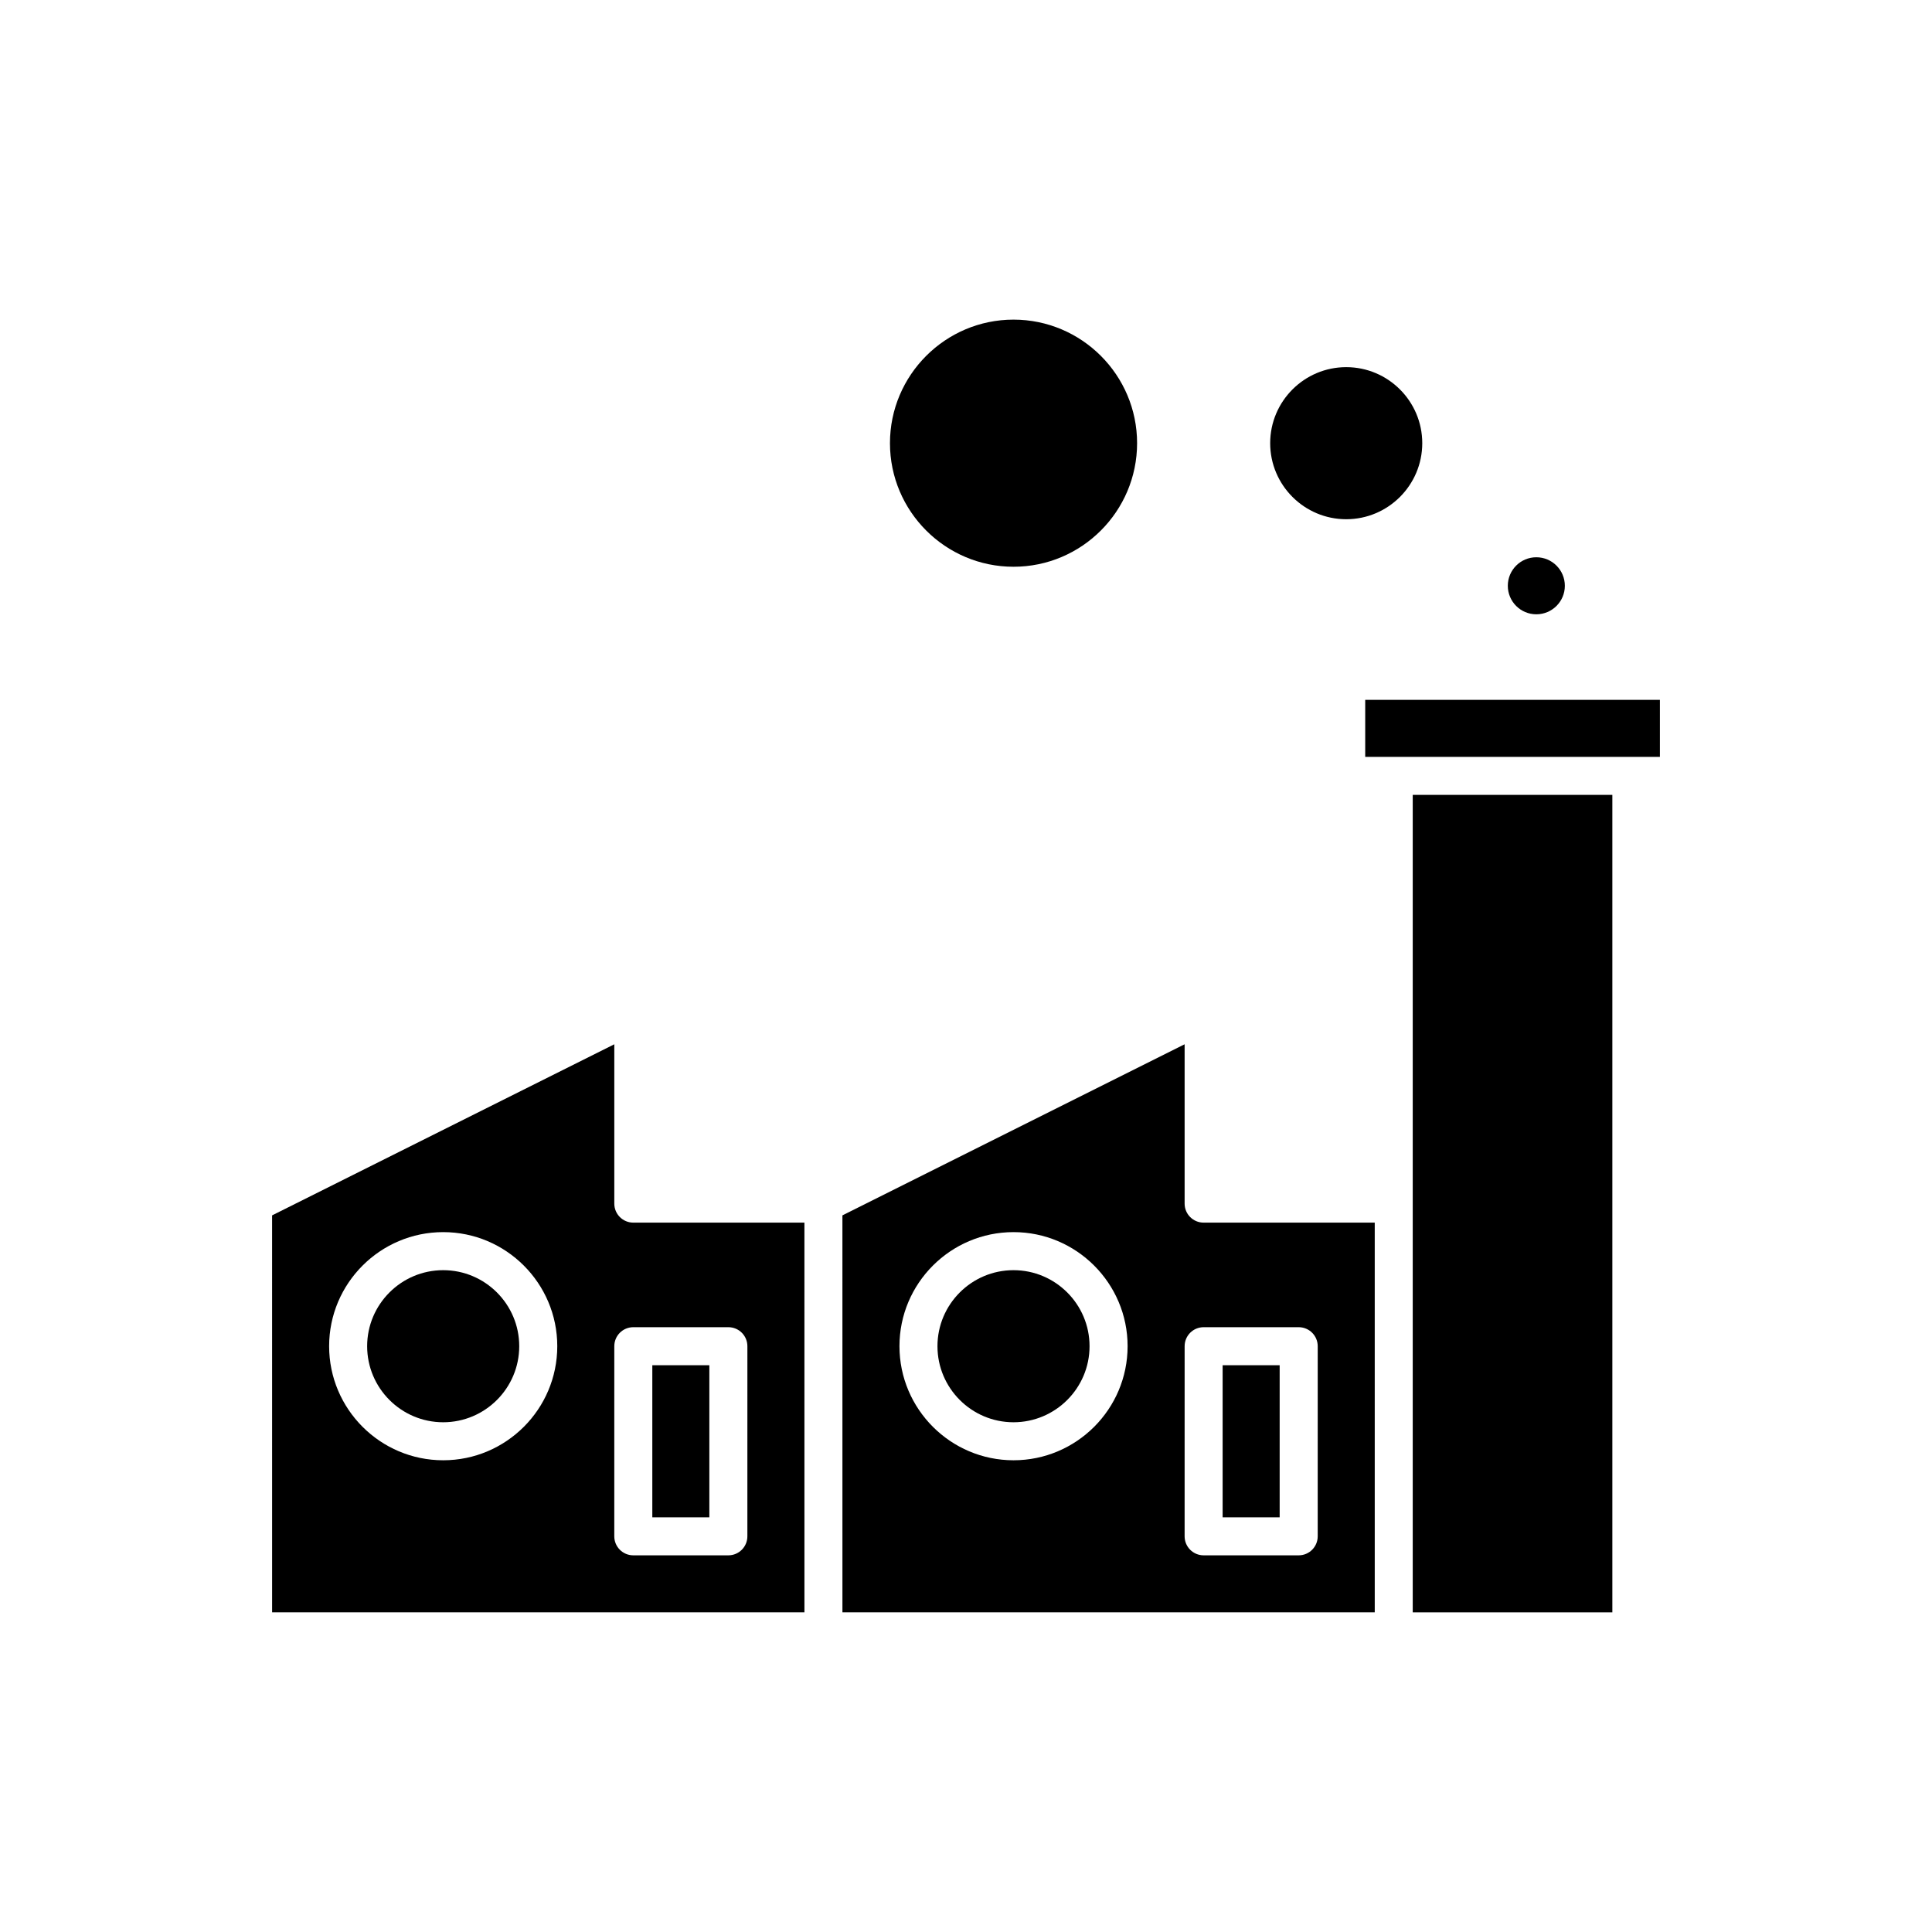
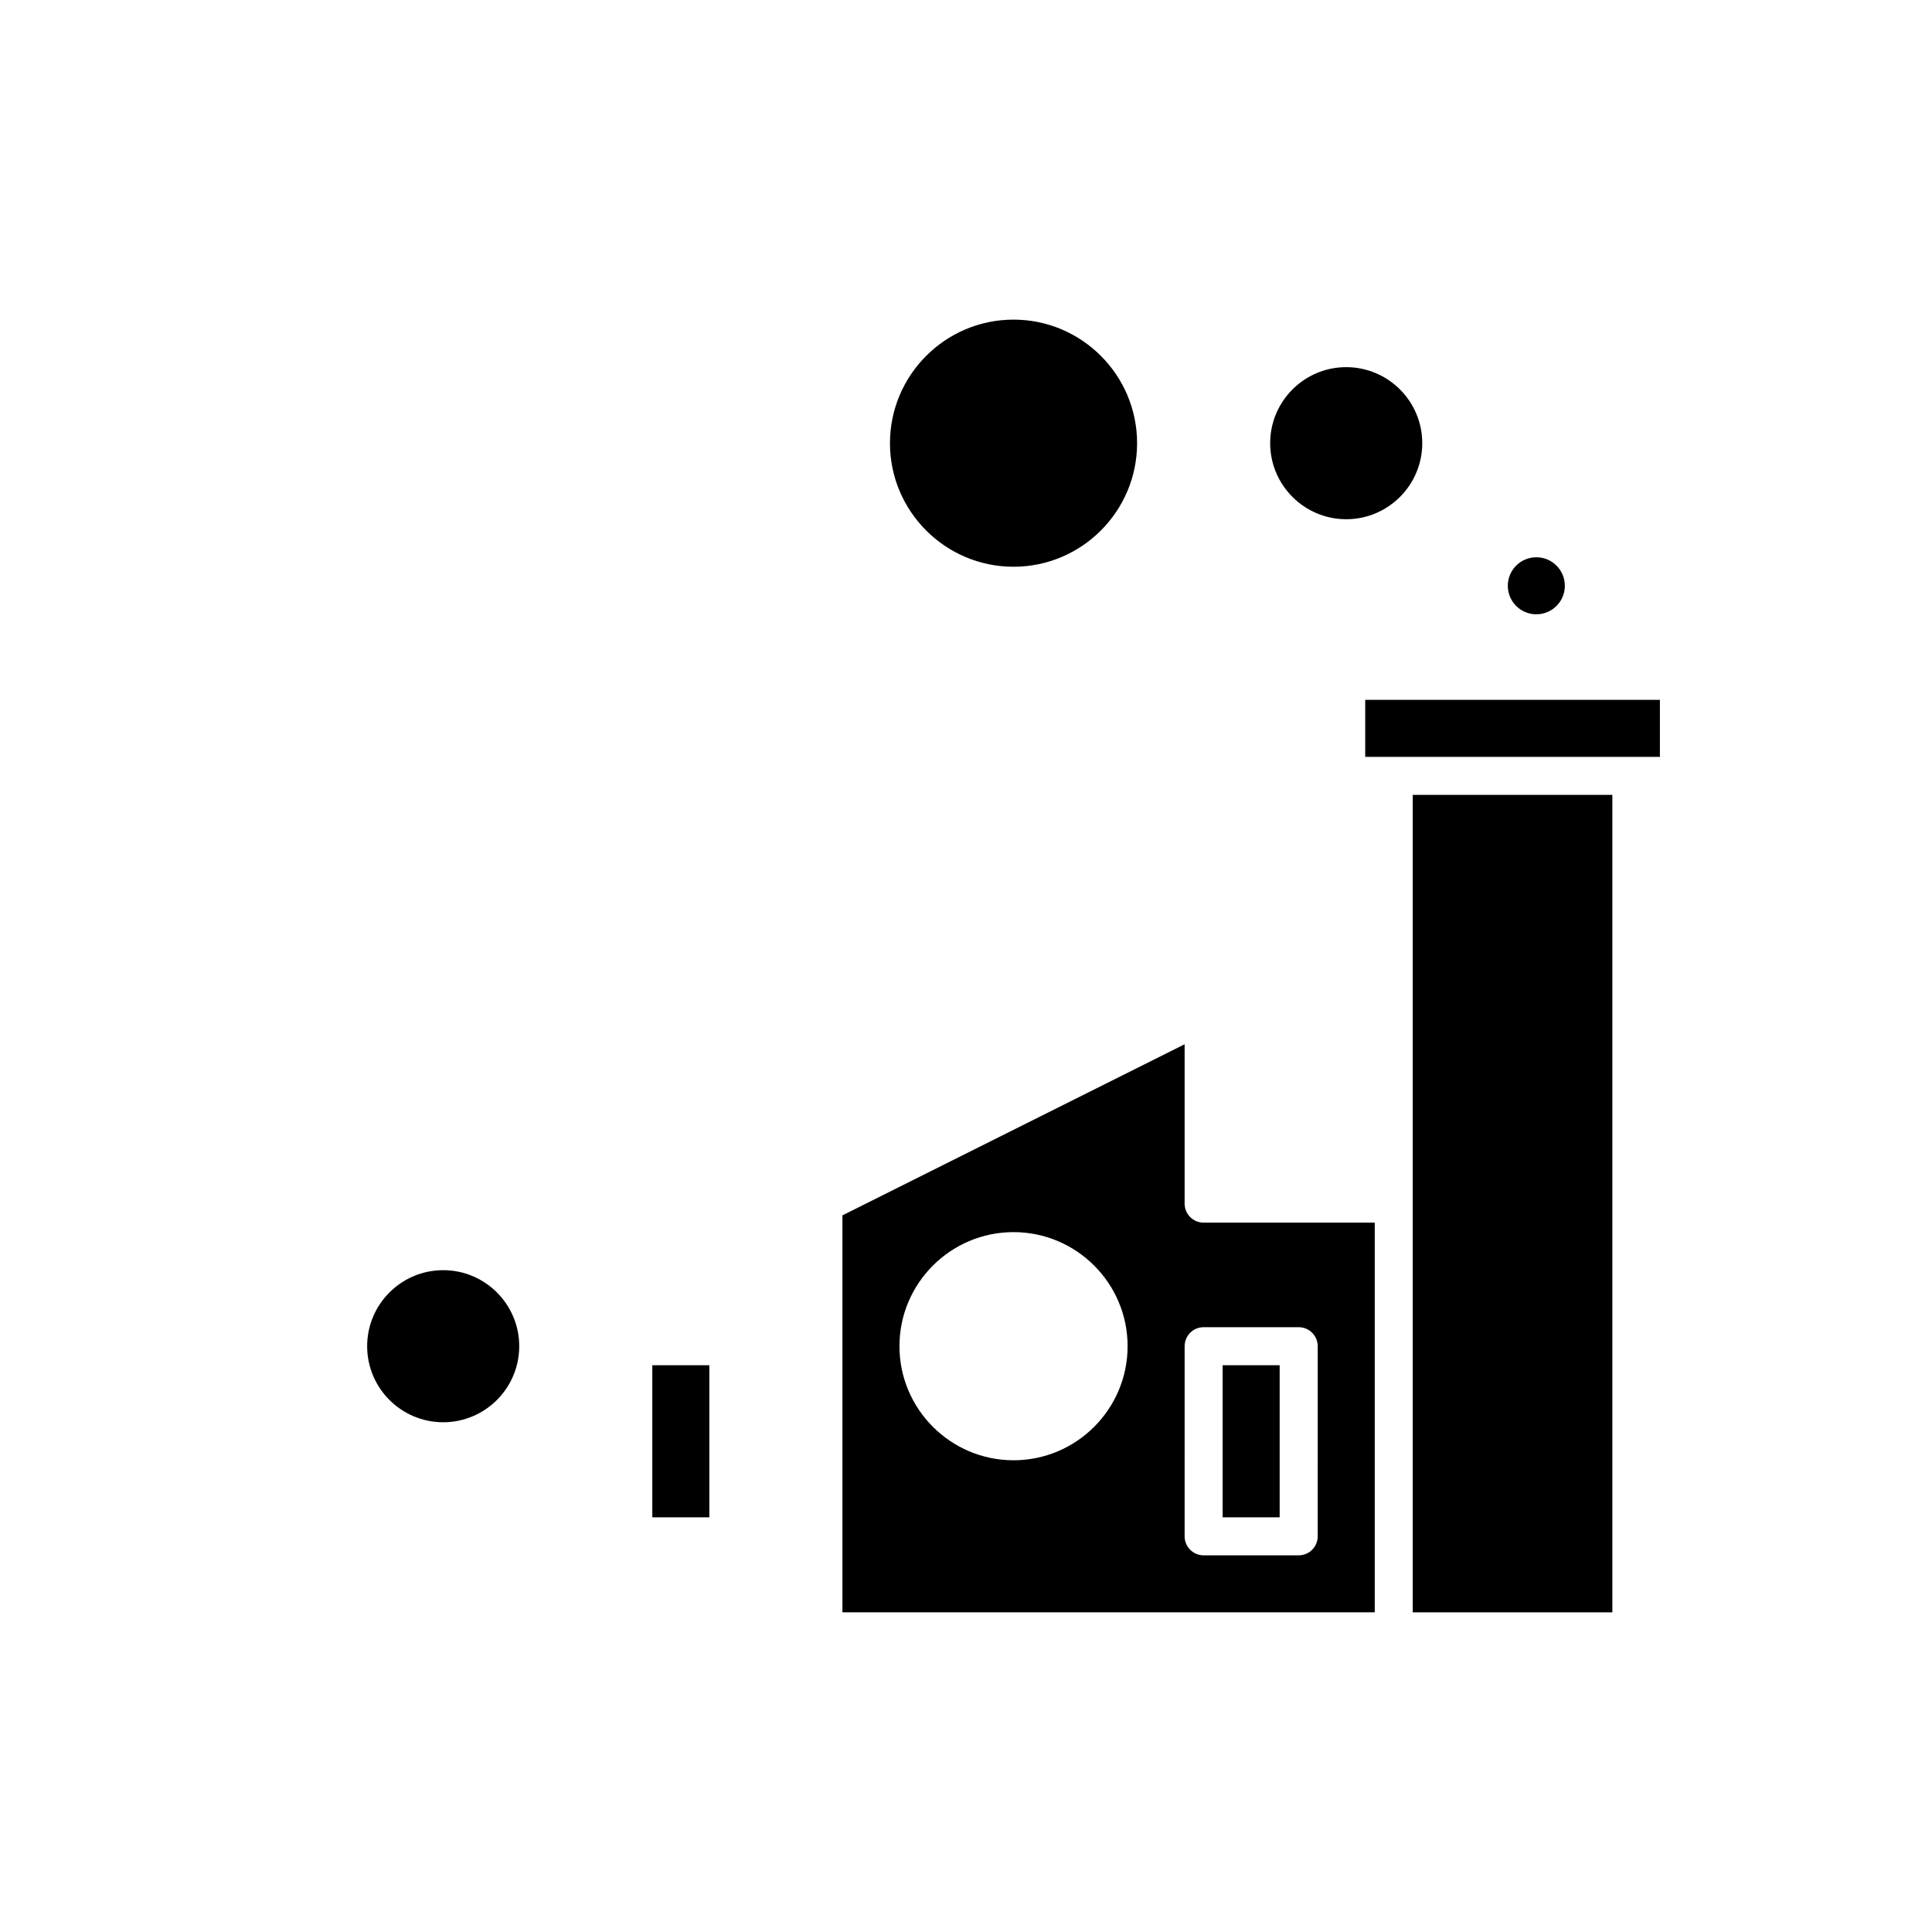
<svg xmlns="http://www.w3.org/2000/svg" fill="#000000" width="800px" height="800px" version="1.1" viewBox="144 144 512 512">
  <g>
    <path d="m379.85 261.45c0 18.055 14.691 32.746 32.746 32.746s32.746-14.691 32.746-32.746c0-18.055-14.691-32.746-32.746-32.746s-32.746 14.691-32.746 32.746z" />
    <path d="m480.61 261.45c0 11.113 9.039 20.152 20.152 20.152s20.152-9.039 20.152-20.152-9.039-20.152-20.152-20.152c-11.117 0-20.152 9.039-20.152 20.152z" />
    <path d="m558.7 299.24c0 4.172-3.383 7.555-7.559 7.555-4.172 0-7.555-3.383-7.555-7.555 0-4.176 3.383-7.559 7.555-7.559 4.176 0 7.559 3.383 7.559 7.559" />
-     <path d="m357.18 468.01h-45.344c-2.785 0-5.039-2.254-5.039-5.039v-42.227l-90.688 45.344 0.004 105.2h141.07zm-95.727 62.977c-16.668 0-30.23-13.559-30.23-30.23 0-16.668 13.559-30.23 30.23-30.23 16.668 0 30.23 13.559 30.23 30.23 0 16.672-13.559 30.23-30.23 30.23zm80.609 20.152c0 2.785-2.254 5.039-5.039 5.039h-25.191c-2.785 0-5.039-2.254-5.039-5.039l0.004-50.379c0-2.785 2.254-5.039 5.039-5.039h25.191c2.785 0 5.039 2.254 5.039 5.039z" />
    <path d="m508.32 468.01h-45.344c-2.785 0-5.039-2.254-5.039-5.039v-42.227l-90.688 45.344 0.004 105.2h141.07zm-95.723 62.977c-16.668 0-30.23-13.559-30.23-30.23 0-16.668 13.559-30.23 30.23-30.23 16.668 0 30.23 13.559 30.23 30.23 0 16.672-13.562 30.23-30.23 30.23zm80.609 20.152c0 2.785-2.254 5.039-5.039 5.039h-25.191c-2.785 0-5.039-2.254-5.039-5.039l0.004-50.379c0-2.785 2.254-5.039 5.039-5.039h25.191c2.785 0 5.039 2.254 5.039 5.039z" />
    <path d="m261.45 480.61c-11.113 0-20.152 9.039-20.152 20.152s9.039 20.152 20.152 20.152 20.152-9.039 20.152-20.152c0-11.117-9.035-20.152-20.152-20.152z" />
    <path d="m316.87 505.8h15.113v40.305h-15.113z" />
-     <path d="m412.59 480.61c-11.113 0-20.152 9.039-20.152 20.152s9.039 20.152 20.152 20.152 20.152-9.039 20.152-20.152c0-11.117-9.039-20.152-20.152-20.152z" />
    <path d="m583.89 344.58v-15.113h-78.094v15.113z" />
    <path d="m468.01 505.8h15.113v40.305h-15.113z" />
    <path d="m518.39 571.29h52.898v-216.64h-52.898z" />
  </g>
</svg>